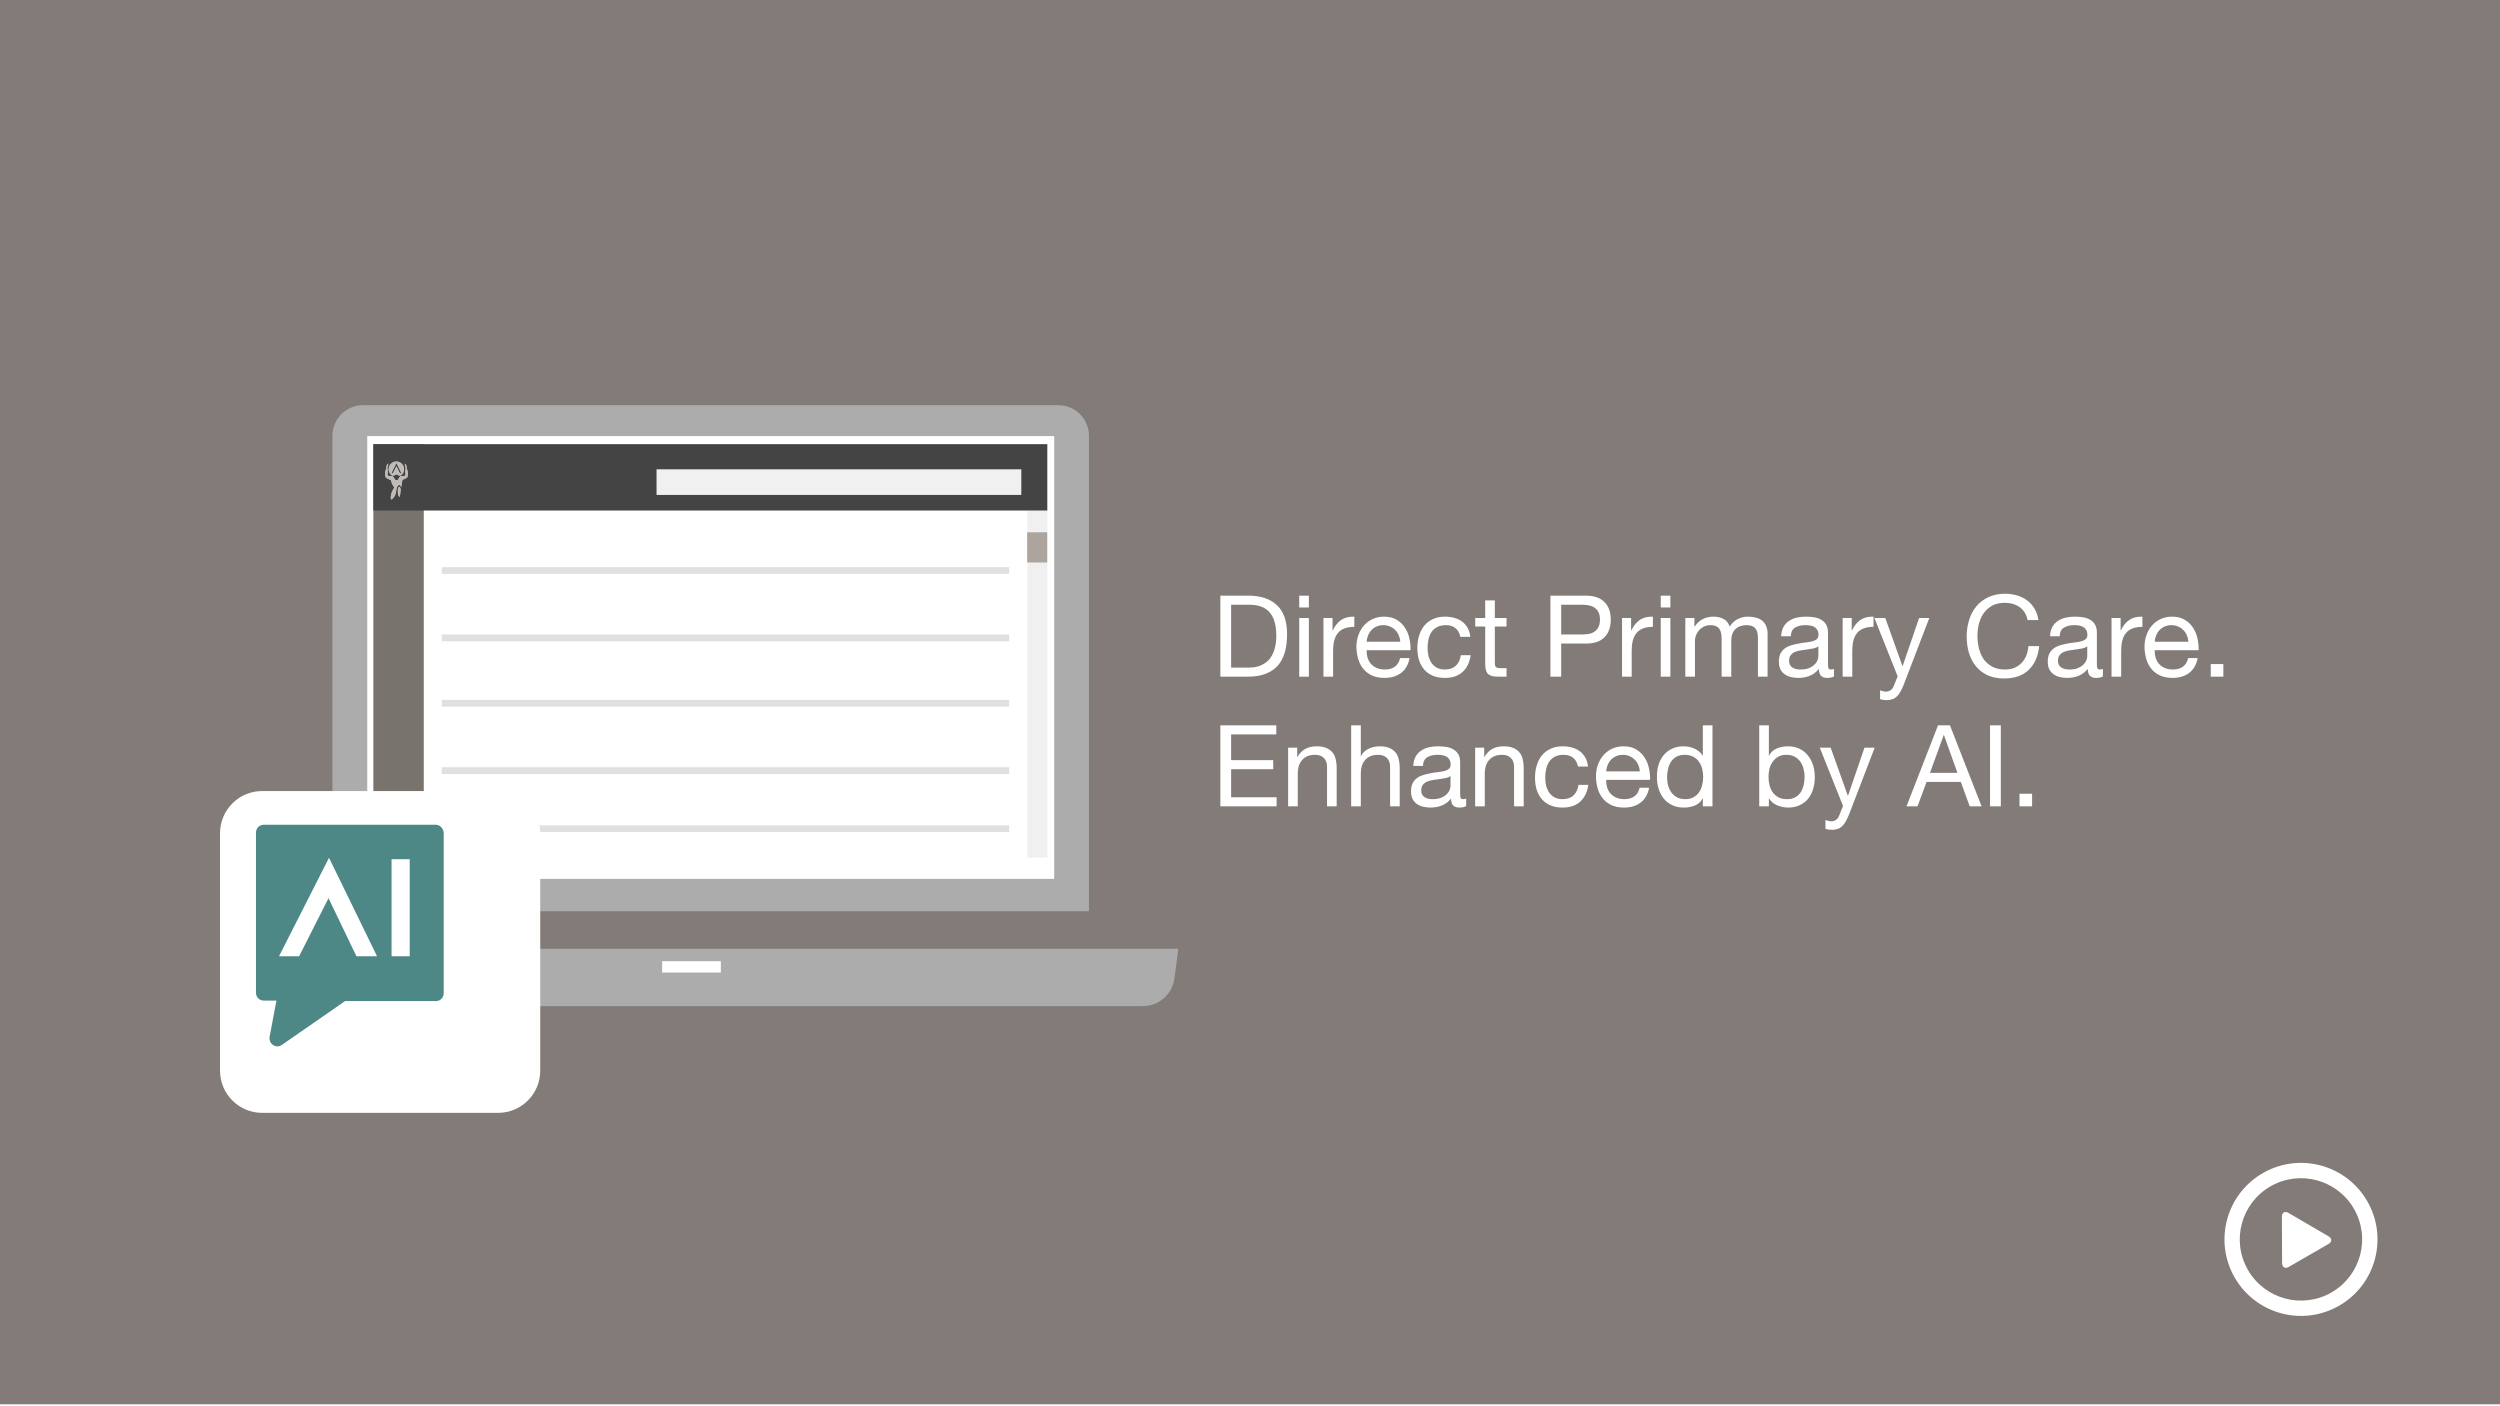
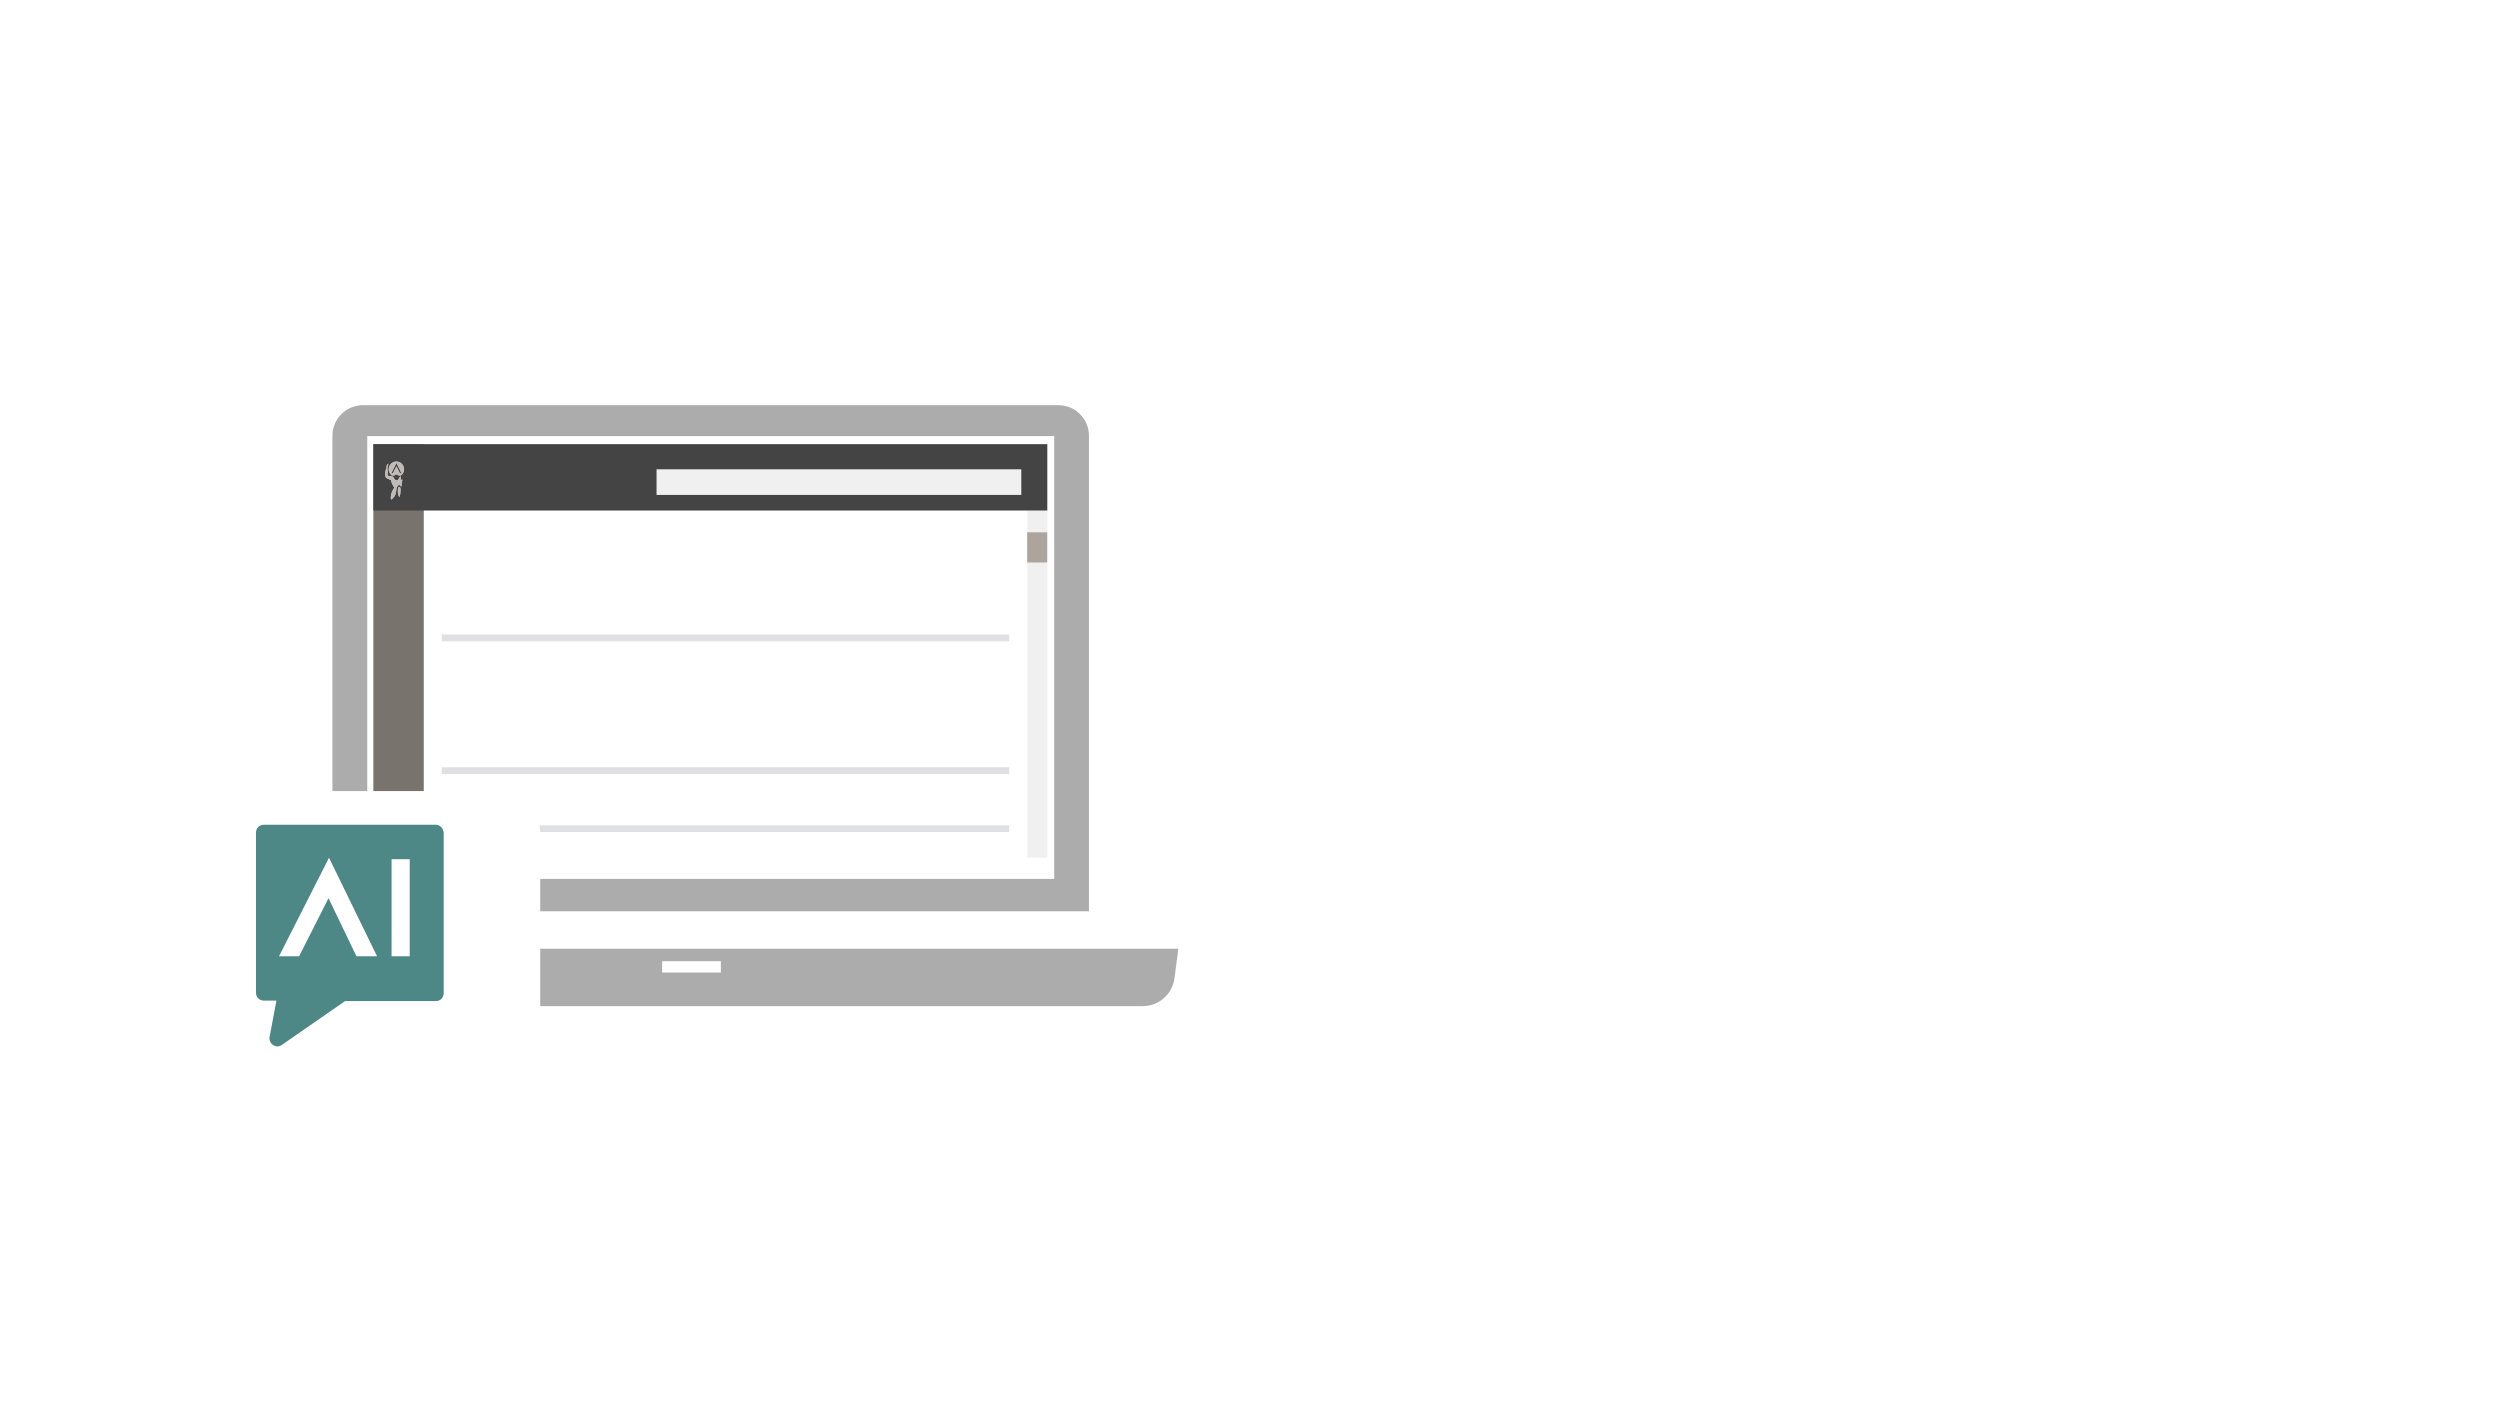
<svg xmlns="http://www.w3.org/2000/svg" width="617" height="347" viewBox="0 0 617 347" fill="none">
-   <path d="M617 0H0V346.58H617V0Z" fill="#827B78" />
  <path d="M303.844 164.76H308.268C308.567 164.76 308.94 164.741 309.388 164.704C309.836 164.648 310.312 164.536 310.816 164.368C311.32 164.181 311.815 163.92 312.3 163.584C312.804 163.248 313.252 162.791 313.644 162.212C314.036 161.633 314.353 160.915 314.596 160.056C314.857 159.179 314.988 158.124 314.988 156.892C314.988 155.697 314.867 154.633 314.624 153.7C314.4 152.748 314.017 151.945 313.476 151.292C312.953 150.62 312.272 150.116 311.432 149.78C310.592 149.425 309.556 149.248 308.324 149.248H303.844V164.76ZM301.184 147.008H308.044C311.124 147.008 313.495 147.792 315.156 149.36C316.817 150.928 317.648 153.317 317.648 156.528C317.648 158.208 317.461 159.701 317.088 161.008C316.715 162.296 316.136 163.388 315.352 164.284C314.568 165.161 313.569 165.833 312.356 166.3C311.143 166.767 309.705 167 308.044 167H301.184V147.008ZM323.027 149.92H320.647V147.008H323.027V149.92ZM320.647 152.524H323.027V167H320.647V152.524ZM326.63 152.524H328.87V155.576H328.926C329.505 154.4 330.214 153.532 331.054 152.972C331.894 152.412 332.958 152.151 334.246 152.188V154.708C333.294 154.708 332.482 154.839 331.81 155.1C331.138 155.361 330.597 155.744 330.186 156.248C329.775 156.752 329.477 157.368 329.29 158.096C329.103 158.805 329.01 159.627 329.01 160.56V167H326.63V152.524ZM345.598 158.376C345.561 157.816 345.43 157.284 345.206 156.78C345.001 156.276 344.711 155.847 344.338 155.492C343.983 155.119 343.554 154.829 343.05 154.624C342.565 154.4 342.023 154.288 341.426 154.288C340.81 154.288 340.25 154.4 339.746 154.624C339.261 154.829 338.841 155.119 338.486 155.492C338.131 155.865 337.851 156.304 337.646 156.808C337.441 157.293 337.319 157.816 337.282 158.376H345.598ZM347.894 162.408C347.577 164.032 346.877 165.255 345.794 166.076C344.711 166.897 343.349 167.308 341.706 167.308C340.549 167.308 339.541 167.121 338.682 166.748C337.842 166.375 337.133 165.852 336.554 165.18C335.975 164.508 335.537 163.705 335.238 162.772C334.958 161.839 334.799 160.821 334.762 159.72C334.762 158.619 334.93 157.611 335.266 156.696C335.602 155.781 336.069 154.988 336.666 154.316C337.282 153.644 338.001 153.121 338.822 152.748C339.662 152.375 340.577 152.188 341.566 152.188C342.854 152.188 343.918 152.459 344.758 153C345.617 153.523 346.298 154.195 346.802 155.016C347.325 155.837 347.679 156.733 347.866 157.704C348.071 158.675 348.155 159.599 348.118 160.476H337.282C337.263 161.111 337.338 161.717 337.506 162.296C337.674 162.856 337.945 163.36 338.318 163.808C338.691 164.237 339.167 164.583 339.746 164.844C340.325 165.105 341.006 165.236 341.79 165.236C342.798 165.236 343.619 165.003 344.254 164.536C344.907 164.069 345.337 163.36 345.542 162.408H347.894ZM360.413 157.172C360.226 156.257 359.834 155.548 359.237 155.044C358.64 154.54 357.837 154.288 356.829 154.288C355.97 154.288 355.252 154.447 354.673 154.764C354.094 155.081 353.628 155.501 353.273 156.024C352.937 156.547 352.694 157.153 352.545 157.844C352.396 158.516 352.321 159.216 352.321 159.944C352.321 160.616 352.396 161.269 352.545 161.904C352.713 162.539 352.965 163.108 353.301 163.612C353.637 164.097 354.076 164.489 354.617 164.788C355.158 165.087 355.802 165.236 356.549 165.236C357.725 165.236 358.64 164.928 359.293 164.312C359.965 163.696 360.376 162.828 360.525 161.708H362.961C362.7 163.5 362.028 164.881 360.945 165.852C359.881 166.823 358.425 167.308 356.577 167.308C355.476 167.308 354.496 167.131 353.637 166.776C352.797 166.421 352.088 165.917 351.509 165.264C350.949 164.611 350.52 163.836 350.221 162.94C349.941 162.025 349.801 161.027 349.801 159.944C349.801 158.861 349.941 157.853 350.221 156.92C350.501 155.968 350.921 155.147 351.481 154.456C352.06 153.747 352.778 153.196 353.637 152.804C354.496 152.393 355.494 152.188 356.633 152.188C357.454 152.188 358.22 152.291 358.929 152.496C359.657 152.683 360.292 152.981 360.833 153.392C361.393 153.803 361.85 154.325 362.205 154.96C362.56 155.576 362.784 156.313 362.877 157.172H360.413ZM368.928 152.524H371.812V154.624H368.928V163.612C368.928 163.892 368.947 164.116 368.984 164.284C369.04 164.452 369.133 164.583 369.264 164.676C369.395 164.769 369.572 164.835 369.796 164.872C370.039 164.891 370.347 164.9 370.72 164.9H371.812V167H369.992C369.376 167 368.844 166.963 368.396 166.888C367.967 166.795 367.612 166.636 367.332 166.412C367.071 166.188 366.875 165.871 366.744 165.46C366.613 165.049 366.548 164.508 366.548 163.836V154.624H364.084V152.524H366.548V148.184H368.928V152.524ZM385.301 156.584H390.509C392.021 156.603 393.122 156.295 393.813 155.66C394.522 155.025 394.877 154.111 394.877 152.916C394.877 151.721 394.522 150.816 393.813 150.2C393.122 149.565 392.021 149.248 390.509 149.248H385.301V156.584ZM382.641 147.008H391.405C393.421 147.008 394.942 147.531 395.969 148.576C397.014 149.603 397.537 151.049 397.537 152.916C397.537 154.783 397.014 156.239 395.969 157.284C394.942 158.329 393.421 158.843 391.405 158.824H385.301V167H382.641V147.008ZM400.321 152.524H402.561V155.576H402.617C403.196 154.4 403.905 153.532 404.745 152.972C405.585 152.412 406.649 152.151 407.937 152.188V154.708C406.985 154.708 406.173 154.839 405.501 155.1C404.829 155.361 404.288 155.744 403.877 156.248C403.467 156.752 403.168 157.368 402.981 158.096C402.795 158.805 402.701 159.627 402.701 160.56V167H400.321V152.524ZM412.25 149.92H409.87V147.008H412.25V149.92ZM409.87 152.524H412.25V167H409.87V152.524ZM415.937 152.524H418.177V154.652H418.233C419.315 153.009 420.874 152.188 422.909 152.188C423.805 152.188 424.617 152.375 425.345 152.748C426.073 153.121 426.586 153.756 426.885 154.652C427.37 153.868 428.005 153.261 428.789 152.832C429.591 152.403 430.469 152.188 431.421 152.188C432.149 152.188 432.802 152.272 433.381 152.44C433.978 152.589 434.482 152.832 434.893 153.168C435.322 153.504 435.649 153.943 435.873 154.484C436.115 155.007 436.237 155.641 436.237 156.388V167H433.857V157.508C433.857 157.06 433.819 156.64 433.745 156.248C433.67 155.856 433.53 155.52 433.325 155.24C433.119 154.941 432.83 154.708 432.457 154.54C432.102 154.372 431.635 154.288 431.057 154.288C429.881 154.288 428.957 154.624 428.285 155.296C427.613 155.968 427.277 156.864 427.277 157.984V167H424.897V157.508C424.897 157.041 424.85 156.612 424.757 156.22C424.682 155.828 424.542 155.492 424.337 155.212C424.131 154.913 423.851 154.689 423.497 154.54C423.161 154.372 422.722 154.288 422.181 154.288C421.49 154.288 420.893 154.428 420.389 154.708C419.903 154.988 419.502 155.324 419.185 155.716C418.886 156.108 418.662 156.519 418.513 156.948C418.382 157.359 418.317 157.704 418.317 157.984V167H415.937V152.524ZM452.632 166.944C452.221 167.187 451.652 167.308 450.924 167.308C450.308 167.308 449.813 167.14 449.44 166.804C449.085 166.449 448.908 165.88 448.908 165.096C448.254 165.88 447.489 166.449 446.612 166.804C445.753 167.14 444.82 167.308 443.812 167.308C443.158 167.308 442.533 167.233 441.936 167.084C441.357 166.935 440.853 166.701 440.424 166.384C439.994 166.067 439.649 165.656 439.388 165.152C439.145 164.629 439.024 164.004 439.024 163.276C439.024 162.455 439.164 161.783 439.444 161.26C439.724 160.737 440.088 160.317 440.536 160C441.002 159.664 441.525 159.412 442.104 159.244C442.701 159.076 443.308 158.936 443.924 158.824C444.577 158.693 445.193 158.6 445.772 158.544C446.369 158.469 446.892 158.376 447.34 158.264C447.788 158.133 448.142 157.956 448.404 157.732C448.665 157.489 448.796 157.144 448.796 156.696C448.796 156.173 448.693 155.753 448.488 155.436C448.301 155.119 448.049 154.876 447.732 154.708C447.433 154.54 447.088 154.428 446.696 154.372C446.322 154.316 445.949 154.288 445.576 154.288C444.568 154.288 443.728 154.484 443.056 154.876C442.384 155.249 442.02 155.968 441.964 157.032H439.584C439.621 156.136 439.808 155.38 440.144 154.764C440.48 154.148 440.928 153.653 441.488 153.28C442.048 152.888 442.682 152.608 443.392 152.44C444.12 152.272 444.894 152.188 445.716 152.188C446.369 152.188 447.013 152.235 447.648 152.328C448.301 152.421 448.889 152.617 449.412 152.916C449.934 153.196 450.354 153.597 450.672 154.12C450.989 154.643 451.148 155.324 451.148 156.164V163.612C451.148 164.172 451.176 164.583 451.232 164.844C451.306 165.105 451.53 165.236 451.904 165.236C452.109 165.236 452.352 165.189 452.632 165.096V166.944ZM448.768 159.524C448.469 159.748 448.077 159.916 447.592 160.028C447.106 160.121 446.593 160.205 446.052 160.28C445.529 160.336 444.997 160.411 444.456 160.504C443.914 160.579 443.429 160.709 443 160.896C442.57 161.083 442.216 161.353 441.936 161.708C441.674 162.044 441.544 162.511 441.544 163.108C441.544 163.5 441.618 163.836 441.768 164.116C441.936 164.377 442.141 164.592 442.384 164.76C442.645 164.928 442.944 165.049 443.28 165.124C443.616 165.199 443.97 165.236 444.344 165.236C445.128 165.236 445.8 165.133 446.36 164.928C446.92 164.704 447.377 164.433 447.732 164.116C448.086 163.78 448.348 163.425 448.516 163.052C448.684 162.66 448.768 162.296 448.768 161.96V159.524ZM454.763 152.524H457.003V155.576H457.059C457.637 154.4 458.347 153.532 459.187 152.972C460.027 152.412 461.091 152.151 462.379 152.188V154.708C461.427 154.708 460.615 154.839 459.943 155.1C459.271 155.361 458.729 155.744 458.319 156.248C457.908 156.752 457.609 157.368 457.423 158.096C457.236 158.805 457.143 159.627 457.143 160.56V167H454.763V152.524ZM469.855 168.932C469.575 169.641 469.295 170.239 469.015 170.724C468.754 171.209 468.455 171.601 468.119 171.9C467.802 172.217 467.438 172.441 467.027 172.572C466.635 172.721 466.178 172.796 465.655 172.796C465.375 172.796 465.095 172.777 464.815 172.74C464.535 172.703 464.264 172.637 464.003 172.544V170.36C464.208 170.453 464.442 170.528 464.703 170.584C464.983 170.659 465.216 170.696 465.403 170.696C465.888 170.696 466.29 170.575 466.607 170.332C466.943 170.108 467.195 169.781 467.363 169.352L468.343 166.916L462.603 152.524H465.291L469.519 164.368H469.575L473.635 152.524H476.155L469.855 168.932ZM500.412 153.028C500.113 151.609 499.451 150.545 498.424 149.836C497.416 149.127 496.212 148.772 494.812 148.772C493.617 148.772 492.591 148.996 491.732 149.444C490.892 149.892 490.192 150.499 489.632 151.264C489.091 152.011 488.689 152.869 488.428 153.84C488.167 154.811 488.036 155.819 488.036 156.864C488.036 158.003 488.167 159.085 488.428 160.112C488.689 161.12 489.091 162.007 489.632 162.772C490.192 163.519 490.901 164.116 491.76 164.564C492.619 165.012 493.645 165.236 494.84 165.236C495.717 165.236 496.492 165.096 497.164 164.816C497.855 164.517 498.443 164.116 498.928 163.612C499.432 163.089 499.824 162.473 500.104 161.764C500.384 161.055 500.552 160.289 500.608 159.468H503.268C503.007 161.988 502.139 163.948 500.664 165.348C499.189 166.748 497.173 167.448 494.616 167.448C493.067 167.448 491.713 167.187 490.556 166.664C489.399 166.123 488.437 165.385 487.672 164.452C486.907 163.519 486.328 162.417 485.936 161.148C485.563 159.879 485.376 158.516 485.376 157.06C485.376 155.604 485.581 154.241 485.992 152.972C486.403 151.684 487 150.564 487.784 149.612C488.587 148.66 489.576 147.913 490.752 147.372C491.947 146.812 493.309 146.532 494.84 146.532C495.885 146.532 496.875 146.672 497.808 146.952C498.741 147.232 499.572 147.643 500.3 148.184C501.028 148.725 501.635 149.407 502.12 150.228C502.605 151.031 502.923 151.964 503.072 153.028H500.412ZM518.995 166.944C518.584 167.187 518.015 167.308 517.287 167.308C516.671 167.308 516.176 167.14 515.803 166.804C515.448 166.449 515.271 165.88 515.271 165.096C514.618 165.88 513.852 166.449 512.975 166.804C512.116 167.14 511.183 167.308 510.175 167.308C509.522 167.308 508.896 167.233 508.299 167.084C507.72 166.935 507.216 166.701 506.787 166.384C506.358 166.067 506.012 165.656 505.751 165.152C505.508 164.629 505.387 164.004 505.387 163.276C505.387 162.455 505.527 161.783 505.807 161.26C506.087 160.737 506.451 160.317 506.899 160C507.366 159.664 507.888 159.412 508.467 159.244C509.064 159.076 509.671 158.936 510.287 158.824C510.94 158.693 511.556 158.6 512.135 158.544C512.732 158.469 513.255 158.376 513.703 158.264C514.151 158.133 514.506 157.956 514.767 157.732C515.028 157.489 515.159 157.144 515.159 156.696C515.159 156.173 515.056 155.753 514.851 155.436C514.664 155.119 514.412 154.876 514.095 154.708C513.796 154.54 513.451 154.428 513.059 154.372C512.686 154.316 512.312 154.288 511.939 154.288C510.931 154.288 510.091 154.484 509.419 154.876C508.747 155.249 508.383 155.968 508.327 157.032H505.947C505.984 156.136 506.171 155.38 506.507 154.764C506.843 154.148 507.291 153.653 507.851 153.28C508.411 152.888 509.046 152.608 509.755 152.44C510.483 152.272 511.258 152.188 512.079 152.188C512.732 152.188 513.376 152.235 514.011 152.328C514.664 152.421 515.252 152.617 515.775 152.916C516.298 153.196 516.718 153.597 517.035 154.12C517.352 154.643 517.511 155.324 517.511 156.164V163.612C517.511 164.172 517.539 164.583 517.595 164.844C517.67 165.105 517.894 165.236 518.267 165.236C518.472 165.236 518.715 165.189 518.995 165.096V166.944ZM515.131 159.524C514.832 159.748 514.44 159.916 513.955 160.028C513.47 160.121 512.956 160.205 512.415 160.28C511.892 160.336 511.36 160.411 510.819 160.504C510.278 160.579 509.792 160.709 509.363 160.896C508.934 161.083 508.579 161.353 508.299 161.708C508.038 162.044 507.907 162.511 507.907 163.108C507.907 163.5 507.982 163.836 508.131 164.116C508.299 164.377 508.504 164.592 508.747 164.76C509.008 164.928 509.307 165.049 509.643 165.124C509.979 165.199 510.334 165.236 510.707 165.236C511.491 165.236 512.163 165.133 512.723 164.928C513.283 164.704 513.74 164.433 514.095 164.116C514.45 163.78 514.711 163.425 514.879 163.052C515.047 162.66 515.131 162.296 515.131 161.96V159.524ZM521.126 152.524H523.366V155.576H523.422C524.001 154.4 524.71 153.532 525.55 152.972C526.39 152.412 527.454 152.151 528.742 152.188V154.708C527.79 154.708 526.978 154.839 526.306 155.1C525.634 155.361 525.093 155.744 524.682 156.248C524.271 156.752 523.973 157.368 523.786 158.096C523.599 158.805 523.506 159.627 523.506 160.56V167H521.126V152.524ZM540.094 158.376C540.057 157.816 539.926 157.284 539.702 156.78C539.497 156.276 539.207 155.847 538.834 155.492C538.479 155.119 538.05 154.829 537.546 154.624C537.061 154.4 536.519 154.288 535.922 154.288C535.306 154.288 534.746 154.4 534.242 154.624C533.757 154.829 533.337 155.119 532.982 155.492C532.627 155.865 532.347 156.304 532.142 156.808C531.937 157.293 531.815 157.816 531.778 158.376H540.094ZM542.39 162.408C542.073 164.032 541.373 165.255 540.29 166.076C539.207 166.897 537.845 167.308 536.202 167.308C535.045 167.308 534.037 167.121 533.178 166.748C532.338 166.375 531.629 165.852 531.05 165.18C530.471 164.508 530.033 163.705 529.734 162.772C529.454 161.839 529.295 160.821 529.258 159.72C529.258 158.619 529.426 157.611 529.762 156.696C530.098 155.781 530.565 154.988 531.162 154.316C531.778 153.644 532.497 153.121 533.318 152.748C534.158 152.375 535.073 152.188 536.062 152.188C537.35 152.188 538.414 152.459 539.254 153C540.113 153.523 540.794 154.195 541.298 155.016C541.821 155.837 542.175 156.733 542.362 157.704C542.567 158.675 542.651 159.599 542.614 160.476H531.778C531.759 161.111 531.834 161.717 532.002 162.296C532.17 162.856 532.441 163.36 532.814 163.808C533.187 164.237 533.663 164.583 534.242 164.844C534.821 165.105 535.502 165.236 536.286 165.236C537.294 165.236 538.115 165.003 538.75 164.536C539.403 164.069 539.833 163.36 540.038 162.408H542.39ZM545.613 163.892H548.721V167H545.613V163.892ZM301.184 179.008H314.988V181.248H303.844V187.604H314.232V189.844H303.844V196.76H315.072V199H301.184V179.008ZM317.909 184.524H320.149V186.82H320.205C321.195 185.065 322.763 184.188 324.909 184.188C325.861 184.188 326.655 184.319 327.289 184.58C327.924 184.841 328.437 185.205 328.829 185.672C329.221 186.139 329.492 186.699 329.641 187.352C329.809 187.987 329.893 188.696 329.893 189.48V199H327.513V189.2C327.513 188.304 327.252 187.595 326.729 187.072C326.207 186.549 325.488 186.288 324.573 186.288C323.845 186.288 323.211 186.4 322.669 186.624C322.147 186.848 321.708 187.165 321.353 187.576C320.999 187.987 320.728 188.472 320.541 189.032C320.373 189.573 320.289 190.171 320.289 190.824V199H317.909V184.524ZM333.468 179.008H335.848V186.652H335.904C336.09 186.204 336.352 185.831 336.688 185.532C337.024 185.215 337.397 184.963 337.808 184.776C338.237 184.571 338.676 184.421 339.124 184.328C339.59 184.235 340.038 184.188 340.468 184.188C341.42 184.188 342.213 184.319 342.848 184.58C343.482 184.841 343.996 185.205 344.388 185.672C344.78 186.139 345.05 186.699 345.2 187.352C345.368 187.987 345.452 188.696 345.452 189.48V199H343.072V189.2C343.072 188.304 342.81 187.595 342.288 187.072C341.765 186.549 341.046 186.288 340.132 186.288C339.404 186.288 338.769 186.4 338.228 186.624C337.705 186.848 337.266 187.165 336.912 187.576C336.557 187.987 336.286 188.472 336.1 189.032C335.932 189.573 335.848 190.171 335.848 190.824V199H333.468V179.008ZM361.85 198.944C361.44 199.187 360.87 199.308 360.142 199.308C359.526 199.308 359.032 199.14 358.658 198.804C358.304 198.449 358.126 197.88 358.126 197.096C357.473 197.88 356.708 198.449 355.83 198.804C354.972 199.14 354.038 199.308 353.03 199.308C352.377 199.308 351.752 199.233 351.154 199.084C350.576 198.935 350.072 198.701 349.642 198.384C349.213 198.067 348.868 197.656 348.606 197.152C348.364 196.629 348.242 196.004 348.242 195.276C348.242 194.455 348.382 193.783 348.662 193.26C348.942 192.737 349.306 192.317 349.754 192C350.221 191.664 350.744 191.412 351.322 191.244C351.92 191.076 352.526 190.936 353.142 190.824C353.796 190.693 354.412 190.6 354.99 190.544C355.588 190.469 356.11 190.376 356.558 190.264C357.006 190.133 357.361 189.956 357.622 189.732C357.884 189.489 358.014 189.144 358.014 188.696C358.014 188.173 357.912 187.753 357.706 187.436C357.52 187.119 357.268 186.876 356.95 186.708C356.652 186.54 356.306 186.428 355.914 186.372C355.541 186.316 355.168 186.288 354.794 186.288C353.786 186.288 352.946 186.484 352.274 186.876C351.602 187.249 351.238 187.968 351.182 189.032H348.802C348.84 188.136 349.026 187.38 349.362 186.764C349.698 186.148 350.146 185.653 350.706 185.28C351.266 184.888 351.901 184.608 352.61 184.44C353.338 184.272 354.113 184.188 354.934 184.188C355.588 184.188 356.232 184.235 356.866 184.328C357.52 184.421 358.108 184.617 358.63 184.916C359.153 185.196 359.573 185.597 359.89 186.12C360.208 186.643 360.366 187.324 360.366 188.164V195.612C360.366 196.172 360.394 196.583 360.45 196.844C360.525 197.105 360.749 197.236 361.122 197.236C361.328 197.236 361.57 197.189 361.85 197.096V198.944ZM357.986 191.524C357.688 191.748 357.296 191.916 356.81 192.028C356.325 192.121 355.812 192.205 355.27 192.28C354.748 192.336 354.216 192.411 353.674 192.504C353.133 192.579 352.648 192.709 352.218 192.896C351.789 193.083 351.434 193.353 351.154 193.708C350.893 194.044 350.762 194.511 350.762 195.108C350.762 195.5 350.837 195.836 350.986 196.116C351.154 196.377 351.36 196.592 351.602 196.76C351.864 196.928 352.162 197.049 352.498 197.124C352.834 197.199 353.189 197.236 353.562 197.236C354.346 197.236 355.018 197.133 355.578 196.928C356.138 196.704 356.596 196.433 356.95 196.116C357.305 195.78 357.566 195.425 357.734 195.052C357.902 194.66 357.986 194.296 357.986 193.96V191.524ZM364.065 184.524H366.305V186.82H366.361C367.351 185.065 368.919 184.188 371.065 184.188C372.017 184.188 372.811 184.319 373.445 184.58C374.08 184.841 374.593 185.205 374.985 185.672C375.377 186.139 375.648 186.699 375.797 187.352C375.965 187.987 376.049 188.696 376.049 189.48V199H373.669V189.2C373.669 188.304 373.408 187.595 372.885 187.072C372.363 186.549 371.644 186.288 370.729 186.288C370.001 186.288 369.367 186.4 368.825 186.624C368.303 186.848 367.864 187.165 367.509 187.576C367.155 187.987 366.884 188.472 366.697 189.032C366.529 189.573 366.445 190.171 366.445 190.824V199H364.065V184.524ZM389.452 189.172C389.265 188.257 388.873 187.548 388.276 187.044C387.679 186.54 386.876 186.288 385.868 186.288C385.009 186.288 384.291 186.447 383.712 186.764C383.133 187.081 382.667 187.501 382.312 188.024C381.976 188.547 381.733 189.153 381.584 189.844C381.435 190.516 381.36 191.216 381.36 191.944C381.36 192.616 381.435 193.269 381.584 193.904C381.752 194.539 382.004 195.108 382.34 195.612C382.676 196.097 383.115 196.489 383.656 196.788C384.197 197.087 384.841 197.236 385.588 197.236C386.764 197.236 387.679 196.928 388.332 196.312C389.004 195.696 389.415 194.828 389.564 193.708H392C391.739 195.5 391.067 196.881 389.984 197.852C388.92 198.823 387.464 199.308 385.616 199.308C384.515 199.308 383.535 199.131 382.676 198.776C381.836 198.421 381.127 197.917 380.548 197.264C379.988 196.611 379.559 195.836 379.26 194.94C378.98 194.025 378.84 193.027 378.84 191.944C378.84 190.861 378.98 189.853 379.26 188.92C379.54 187.968 379.96 187.147 380.52 186.456C381.099 185.747 381.817 185.196 382.676 184.804C383.535 184.393 384.533 184.188 385.672 184.188C386.493 184.188 387.259 184.291 387.968 184.496C388.696 184.683 389.331 184.981 389.872 185.392C390.432 185.803 390.889 186.325 391.244 186.96C391.599 187.576 391.823 188.313 391.916 189.172H389.452ZM404.715 190.376C404.678 189.816 404.547 189.284 404.323 188.78C404.118 188.276 403.828 187.847 403.455 187.492C403.1 187.119 402.671 186.829 402.167 186.624C401.682 186.4 401.14 186.288 400.543 186.288C399.927 186.288 399.367 186.4 398.863 186.624C398.378 186.829 397.958 187.119 397.603 187.492C397.248 187.865 396.968 188.304 396.763 188.808C396.558 189.293 396.436 189.816 396.399 190.376H404.715ZM407.011 194.408C406.694 196.032 405.994 197.255 404.911 198.076C403.828 198.897 402.466 199.308 400.823 199.308C399.666 199.308 398.658 199.121 397.799 198.748C396.959 198.375 396.25 197.852 395.671 197.18C395.092 196.508 394.654 195.705 394.355 194.772C394.075 193.839 393.916 192.821 393.879 191.72C393.879 190.619 394.047 189.611 394.383 188.696C394.719 187.781 395.186 186.988 395.783 186.316C396.399 185.644 397.118 185.121 397.939 184.748C398.779 184.375 399.694 184.188 400.683 184.188C401.971 184.188 403.035 184.459 403.875 185C404.734 185.523 405.415 186.195 405.919 187.016C406.442 187.837 406.796 188.733 406.983 189.704C407.188 190.675 407.272 191.599 407.235 192.476H396.399C396.38 193.111 396.455 193.717 396.623 194.296C396.791 194.856 397.062 195.36 397.435 195.808C397.808 196.237 398.284 196.583 398.863 196.844C399.442 197.105 400.123 197.236 400.907 197.236C401.915 197.236 402.736 197.003 403.371 196.536C404.024 196.069 404.454 195.36 404.659 194.408H407.011ZM411.438 191.888C411.438 192.56 411.522 193.223 411.69 193.876C411.877 194.511 412.147 195.08 412.502 195.584C412.875 196.088 413.342 196.489 413.902 196.788C414.481 197.087 415.153 197.236 415.918 197.236C416.721 197.236 417.402 197.077 417.962 196.76C418.522 196.443 418.979 196.032 419.334 195.528C419.689 195.005 419.941 194.417 420.09 193.764C420.258 193.111 420.342 192.448 420.342 191.776C420.342 191.067 420.258 190.385 420.09 189.732C419.922 189.06 419.651 188.472 419.278 187.968C418.923 187.464 418.457 187.063 417.878 186.764C417.299 186.447 416.599 186.288 415.778 186.288C414.975 186.288 414.294 186.447 413.734 186.764C413.174 187.081 412.726 187.501 412.39 188.024C412.054 188.547 411.811 189.144 411.662 189.816C411.513 190.488 411.438 191.179 411.438 191.888ZM422.638 199H420.258V197.04H420.202C419.81 197.843 419.194 198.421 418.354 198.776C417.514 199.131 416.59 199.308 415.582 199.308C414.462 199.308 413.482 199.103 412.642 198.692C411.821 198.281 411.13 197.731 410.57 197.04C410.029 196.349 409.618 195.547 409.338 194.632C409.058 193.717 408.918 192.747 408.918 191.72C408.918 190.693 409.049 189.723 409.31 188.808C409.59 187.893 410.001 187.1 410.542 186.428C411.102 185.737 411.793 185.196 412.614 184.804C413.454 184.393 414.425 184.188 415.526 184.188C415.899 184.188 416.301 184.225 416.73 184.3C417.159 184.375 417.589 184.505 418.018 184.692C418.447 184.86 418.849 185.093 419.222 185.392C419.614 185.672 419.941 186.027 420.202 186.456H420.258V179.008H422.638V199ZM434.177 179.008H436.557V186.484H436.613C437.005 185.681 437.621 185.103 438.461 184.748C439.301 184.375 440.225 184.188 441.233 184.188C442.353 184.188 443.323 184.393 444.145 184.804C444.985 185.215 445.675 185.775 446.217 186.484C446.777 187.175 447.197 187.977 447.477 188.892C447.757 189.807 447.897 190.777 447.897 191.804C447.897 192.831 447.757 193.801 447.477 194.716C447.215 195.631 446.805 196.433 446.245 197.124C445.703 197.796 445.013 198.328 444.173 198.72C443.351 199.112 442.39 199.308 441.289 199.308C440.934 199.308 440.533 199.271 440.085 199.196C439.655 199.121 439.226 199 438.797 198.832C438.367 198.664 437.957 198.44 437.565 198.16C437.191 197.861 436.874 197.497 436.613 197.068H436.557V199H434.177V179.008ZM445.377 191.636C445.377 190.964 445.283 190.311 445.097 189.676C444.929 189.023 444.658 188.444 444.285 187.94C443.93 187.436 443.463 187.035 442.885 186.736C442.325 186.437 441.662 186.288 440.897 186.288C440.094 186.288 439.413 186.447 438.853 186.764C438.293 187.081 437.835 187.501 437.481 188.024C437.126 188.528 436.865 189.107 436.697 189.76C436.547 190.413 436.473 191.076 436.473 191.748C436.473 192.457 436.557 193.148 436.725 193.82C436.893 194.473 437.154 195.052 437.509 195.556C437.882 196.06 438.358 196.471 438.937 196.788C439.515 197.087 440.215 197.236 441.037 197.236C441.858 197.236 442.539 197.077 443.081 196.76C443.641 196.443 444.089 196.023 444.425 195.5C444.761 194.977 445.003 194.38 445.153 193.708C445.302 193.036 445.377 192.345 445.377 191.636ZM456.374 200.932C456.094 201.641 455.814 202.239 455.534 202.724C455.273 203.209 454.974 203.601 454.638 203.9C454.321 204.217 453.957 204.441 453.546 204.572C453.154 204.721 452.697 204.796 452.174 204.796C451.894 204.796 451.614 204.777 451.334 204.74C451.054 204.703 450.784 204.637 450.522 204.544V202.36C450.728 202.453 450.961 202.528 451.222 202.584C451.502 202.659 451.736 202.696 451.922 202.696C452.408 202.696 452.809 202.575 453.126 202.332C453.462 202.108 453.714 201.781 453.882 201.352L454.862 198.916L449.122 184.524H451.81L456.038 196.368H456.094L460.154 184.524H462.674L456.374 200.932ZM476.319 190.74H483.095L479.763 181.416H479.707L476.319 190.74ZM478.307 179.008H481.247L489.059 199H486.119L483.935 192.98H475.479L473.239 199H470.523L478.307 179.008ZM491.144 179.008H493.804V199H491.144V179.008ZM498.418 195.892H501.526V199H498.418V195.892Z" fill="white" />
  <path d="M268.752 224.898H82.043V107.562C82.043 103.389 85.41 100 89.567 100H261.227C265.38 100 268.752 103.384 268.752 107.562V224.903V224.898Z" fill="#ADACAC" />
  <g filter="url(#filter0_d_6187_892)">
    <path d="M278.238 244.498H70.902C66.945 244.498 63.6 241.547 63.085 237.605L62.14 230.333H287L286.055 237.605C285.54 241.551 282.195 244.498 278.238 244.498Z" fill="#ADACAC" />
  </g>
  <path d="M177.906 237.222H163.416V240.022H177.906V237.222Z" fill="white" />
  <path d="M260.18 107.629H90.637V216.909H260.18V107.629Z" fill="white" />
  <path d="M258.477 125.998H253.539V211.661H258.477V125.998Z" fill="#F0F0F0" />
  <path d="M104.586 109.617H92.145V215.134H104.586V109.617Z" fill="#79736D" />
  <path d="M258.477 109.617H92.145V125.998H258.477V109.617Z" fill="#444444" />
  <path d="M252.057 115.823H162.036V122.15H252.057V115.823Z" fill="#F0F0F0" />
  <path fill-rule="evenodd" clip-rule="evenodd" d="M98.53 120.148C98.893 120.148 98.876 120.888 98.876 120.995C98.876 121.486 98.747 122.253 98.627 122.676C98.583 122.658 98.556 122.609 98.516 122.56C98.139 122.128 98.183 121.446 98.183 121.129C98.183 120.991 98.183 120.148 98.53 120.148Z" fill="#C0BBB7" />
  <path fill-rule="evenodd" clip-rule="evenodd" d="M97.345 118.227C97.527 118.481 97.678 118.601 97.869 118.601C98.259 118.601 99.528 118.236 99.337 118.427C99.244 118.521 99.173 119.653 99.026 120.166C98.942 120.081 98.676 119.64 98.499 119.64C98.388 119.64 98.254 119.801 98.175 119.899C97.939 120.184 97.886 120.501 97.829 120.799C97.771 121.076 97.74 121.388 97.695 121.669C97.598 122.288 97.012 123.14 96.524 123.283C96.453 123.207 96.444 123.02 96.444 122.895C96.444 122.846 96.449 122.779 96.462 122.516C96.484 122.155 96.586 121.727 96.751 121.343C96.835 121.152 96.928 120.942 97.052 120.737C97.136 120.603 97.327 120.385 97.327 120.336C97.327 120.287 97.19 120.166 97.128 120.068C97.026 119.903 96.924 119.729 96.844 119.555C96.777 119.408 96.684 119.261 96.644 119.087C96.591 118.864 96.578 118.797 96.551 118.57C96.542 118.552 96.507 118.516 96.489 118.503C96.36 118.441 96.205 118.352 96.076 118.285C95.81 118.146 95.446 118.057 95.198 117.799C95.1 117.696 97.256 118.084 97.354 118.222" fill="#C0BBB7" />
  <path d="M97.824 113.902C96.773 113.902 95.925 114.758 95.925 115.81C95.925 116.452 96.24 117.023 96.728 117.366H97.323C97.434 117.21 97.629 117.108 97.855 117.108C98.082 117.108 98.272 117.21 98.388 117.366H98.929C99.412 117.018 99.728 116.452 99.728 115.81C99.728 114.753 98.876 113.902 97.829 113.902M98.68 116.795L97.846 115.066L96.968 116.795H96.573L97.851 114.259L99.084 116.795H98.68Z" fill="#C0BBB7" />
-   <path fill-rule="evenodd" clip-rule="evenodd" d="M99.901 114.41C99.874 114.432 99.874 114.477 99.874 114.495L100.118 115.516C100.118 115.516 99.932 116.323 100.074 117.121C100.185 117.741 98.964 117.237 98.636 117.759C98.547 117.901 98.468 118.088 98.365 118.227C98.184 118.481 98.033 118.601 97.842 118.601C97.451 118.601 97.225 117.973 97.066 117.718C97.021 117.652 96.892 117.625 96.822 117.594C96.595 117.495 97.034 119.64 97.212 119.64C97.323 119.64 97.456 119.801 97.54 119.899C97.775 120.184 99.138 118.797 99.164 118.574C99.173 118.557 99.209 118.521 99.226 118.508C99.355 118.445 99.51 118.356 99.639 118.289C99.905 118.151 100.269 118.062 100.517 117.803C100.615 117.701 100.677 117.001 100.677 116.853C100.677 116.372 100.535 116.006 100.344 115.494C100.313 115.404 100.358 115.253 100.358 115.204C100.358 114.959 100.176 114.588 99.896 114.41" fill="#C0BBB7" />
  <path fill-rule="evenodd" clip-rule="evenodd" d="M95.819 114.41C95.845 114.432 95.845 114.477 95.845 114.495L95.601 115.516C95.601 115.516 95.788 116.323 95.646 117.121C95.535 117.741 96.755 117.237 97.083 117.759C97.172 117.901 97.252 118.088 97.354 118.227C97.536 118.481 97.687 118.601 97.877 118.601C98.268 118.601 98.494 117.973 98.654 117.718C98.698 117.652 98.827 117.625 98.898 117.594C99.124 117.495 98.685 119.64 98.507 119.64C98.397 119.64 98.263 119.801 98.183 119.899C97.948 120.184 96.586 118.797 96.56 118.574C96.551 118.557 96.515 118.521 96.498 118.508C96.369 118.445 96.214 118.356 96.085 118.289C95.819 118.151 95.455 118.062 95.207 117.803C95.109 117.701 95.047 117.001 95.047 116.853C95.047 116.372 95.189 116.006 95.379 115.494C95.411 115.404 95.366 115.253 95.366 115.204C95.366 114.959 95.548 114.588 95.828 114.41" fill="#C0BBB7" />
  <path fill-rule="evenodd" clip-rule="evenodd" d="M98.53 120.148C98.893 120.148 98.876 120.888 98.876 120.995C98.876 121.486 98.747 122.253 98.627 122.676C98.583 122.658 98.556 122.609 98.516 122.56C98.139 122.128 98.183 121.446 98.183 121.129C98.183 120.991 98.183 120.148 98.53 120.148Z" fill="#C0BBB7" />
  <path fill-rule="evenodd" clip-rule="evenodd" d="M97.345 118.227C97.527 118.481 97.678 118.601 97.869 118.601C98.259 118.601 99.528 118.236 99.337 118.427C99.244 118.521 99.173 119.653 99.026 120.166C98.942 120.081 98.676 119.64 98.499 119.64C98.388 119.64 98.254 119.801 98.175 119.899C97.939 120.184 97.886 120.501 97.829 120.799C97.771 121.076 97.74 121.388 97.695 121.669C97.598 122.288 97.012 123.14 96.524 123.283C96.453 123.207 96.444 123.02 96.444 122.895C96.444 122.846 96.449 122.779 96.462 122.516C96.484 122.155 96.586 121.727 96.751 121.343C96.835 121.152 96.928 120.942 97.052 120.737C97.136 120.603 97.327 120.385 97.327 120.336C97.327 120.287 97.19 120.166 97.128 120.068C97.026 119.903 96.924 119.729 96.844 119.555C96.777 119.408 96.684 119.261 96.644 119.087C96.591 118.864 96.578 118.797 96.551 118.57C96.542 118.552 96.507 118.516 96.489 118.503C96.36 118.441 96.205 118.352 96.076 118.285C95.81 118.146 95.446 118.057 95.198 117.799C95.1 117.696 97.256 118.084 97.354 118.222" fill="#C0BBB7" />
  <path d="M97.824 113.902C96.773 113.902 95.925 114.758 95.925 115.81C95.925 116.452 96.24 117.023 96.728 117.366H97.323C97.434 117.21 97.629 117.108 97.855 117.108C98.082 117.108 98.272 117.21 98.388 117.366H98.929C99.412 117.018 99.728 116.452 99.728 115.81C99.728 114.753 98.876 113.902 97.829 113.902M98.68 116.795L97.846 115.066L96.968 116.795H96.573L97.851 114.259L99.084 116.795H98.68Z" fill="#C0BBB7" />
-   <path fill-rule="evenodd" clip-rule="evenodd" d="M99.901 114.41C99.874 114.432 99.874 114.477 99.874 114.495L100.118 115.516C100.118 115.516 99.932 116.323 100.074 117.121C100.185 117.741 98.964 117.237 98.636 117.759C98.547 117.901 98.468 118.088 98.365 118.227C98.184 118.481 98.033 118.601 97.842 118.601C97.451 118.601 97.225 117.973 97.066 117.718C97.021 117.652 96.892 117.625 96.822 117.594C96.595 117.495 97.034 119.64 97.212 119.64C97.323 119.64 97.456 119.801 97.54 119.899C97.775 120.184 99.138 118.797 99.164 118.574C99.173 118.557 99.209 118.521 99.226 118.508C99.355 118.445 99.51 118.356 99.639 118.289C99.905 118.151 100.269 118.062 100.517 117.803C100.615 117.701 100.677 117.001 100.677 116.853C100.677 116.372 100.535 116.006 100.344 115.494C100.313 115.404 100.358 115.253 100.358 115.204C100.358 114.959 100.176 114.588 99.896 114.41" fill="#C0BBB7" />
  <path fill-rule="evenodd" clip-rule="evenodd" d="M95.819 114.41C95.845 114.432 95.845 114.477 95.845 114.495L95.601 115.516C95.601 115.516 95.788 116.323 95.646 117.121C95.535 117.741 96.755 117.237 97.083 117.759C97.172 117.901 97.252 118.088 97.354 118.227C97.536 118.481 97.687 118.601 97.877 118.601C98.268 118.601 98.494 117.973 98.654 117.718C98.698 117.652 98.827 117.625 98.898 117.594C99.124 117.495 98.685 119.64 98.507 119.64C98.397 119.64 98.263 119.801 98.183 119.899C97.948 120.184 96.586 118.797 96.56 118.574C96.551 118.557 96.515 118.521 96.498 118.508C96.369 118.445 96.214 118.356 96.085 118.289C95.819 118.151 95.455 118.062 95.207 117.803C95.109 117.701 95.047 117.001 95.047 116.853C95.047 116.372 95.189 116.006 95.379 115.494C95.411 115.404 95.366 115.253 95.366 115.204C95.366 114.959 95.548 114.588 95.828 114.41" fill="#C0BBB7" />
-   <path d="M109.031 140.805H249.066" stroke="#DFE0E1" stroke-width="1.67" stroke-miterlimit="10" />
  <path d="M109.031 157.435H249.066" stroke="#DFE0E1" stroke-width="1.67" stroke-miterlimit="10" />
-   <path d="M109.031 173.567H249.066" stroke="#DFE0E1" stroke-width="1.67" stroke-miterlimit="10" />
  <path d="M109.031 190.197H249.066" stroke="#DFE0E1" stroke-width="1.67" stroke-miterlimit="10" />
  <path d="M109.031 204.514H249.066" stroke="#DFE0E1" stroke-width="1.67" stroke-miterlimit="10" />
  <path d="M258.45 131.375H253.512V138.821H258.45V131.375Z" fill="#ADA49D" />
  <g filter="url(#filter1_d_6187_892)">
    <path d="M57.317 187.883H115.615C121.334 187.883 125.979 192.551 125.979 198.298V256.884C125.979 262.631 121.334 267.299 115.615 267.299H57.317C51.598 267.299 46.953 262.631 46.953 256.884V198.298C46.953 192.551 51.598 187.883 57.317 187.883Z" fill="white" />
  </g>
  <path d="M107.576 203.546H65.108C64.021 203.546 63.174 204.398 63.174 205.49V245.006C63.174 246.099 64.021 246.95 65.108 246.95H68.223L66.528 255.948C66.408 256.679 66.772 257.531 67.375 257.892C67.739 258.137 68.103 258.257 68.462 258.257C68.822 258.257 69.19 258.137 69.549 257.892L85.157 247.071H107.572C108.659 247.071 109.506 246.219 109.506 245.127V205.486C109.386 204.393 108.539 203.542 107.572 203.542L107.576 203.546ZM87.975 236.013L81.076 221.666L73.817 236.013H68.857L81.2 211.696L93.059 236.013H87.979H87.975ZM101.116 236.013H96.64V212.058H101.116V236.013Z" fill="#4D8786" />
  <g filter="url(#filter2_d_6187_892)">
    <path d="M582.235 292.445C577.02 283.415 565.475 280.315 556.445 285.535C547.415 290.745 544.315 302.295 549.535 311.325C554.745 320.355 566.295 323.45 575.325 318.235C584.355 313.02 587.45 301.475 582.235 292.445ZM573.435 314.965C566.21 319.135 556.975 316.66 552.8 309.44C548.63 302.215 551.105 292.98 558.325 288.805C565.55 284.635 574.79 287.11 578.955 294.33C583.125 301.555 580.65 310.79 573.43 314.965H573.435ZM572.68 301.115L562.795 295.35C561.895 294.825 561.17 295.245 561.17 296.285L561.22 307.73C561.22 308.775 561.96 309.2 562.865 308.675L572.675 303.01C573.58 302.49 573.585 301.64 572.675 301.115H572.68Z" fill="white" />
  </g>
  <defs>
    <filter id="filter0_d_6187_892" x="59.59" y="227.783" width="237.58" height="26.885" filterUnits="userSpaceOnUse" color-interpolation-filters="sRGB">
      <feFlood flood-opacity="0" result="BackgroundImageFix" />
      <feColorMatrix in="SourceAlpha" type="matrix" values="0 0 0 0 0 0 0 0 0 0 0 0 0 0 0 0 0 0 127 0" result="hardAlpha" />
      <feOffset dx="3.81" dy="3.81" />
      <feGaussianBlur stdDeviation="3.18" />
      <feColorMatrix type="matrix" values="0 0 0 0 0.227 0 0 0 0 0.169 0 0 0 0 0.133 0 0 0 0.2 0" />
      <feBlend mode="normal" in2="BackgroundImageFix" result="effect1_dropShadow_6187_892" />
      <feBlend mode="normal" in="SourceGraphic" in2="effect1_dropShadow_6187_892" result="shape" />
    </filter>
    <filter id="filter1_d_6187_892" x="43.803" y="184.733" width="100.026" height="100.416" filterUnits="userSpaceOnUse" color-interpolation-filters="sRGB">
      <feFlood flood-opacity="0" result="BackgroundImageFix" />
      <feColorMatrix in="SourceAlpha" type="matrix" values="0 0 0 0 0 0 0 0 0 0 0 0 0 0 0 0 0 0 127 0" result="hardAlpha" />
      <feOffset dx="7.35" dy="7.35" />
      <feGaussianBlur stdDeviation="5.25" />
      <feColorMatrix type="matrix" values="0 0 0 0 0.259 0 0 0 0 0.239 0 0 0 0 0.235 0 0 0 0.2 0" />
      <feBlend mode="normal" in2="BackgroundImageFix" result="effect1_dropShadow_6187_892" />
      <feBlend mode="normal" in="SourceGraphic" in2="effect1_dropShadow_6187_892" result="shape" />
    </filter>
    <filter id="filter2_d_6187_892" x="536.499" y="274.499" width="62.771" height="62.771" filterUnits="userSpaceOnUse" color-interpolation-filters="sRGB">
      <feFlood flood-opacity="0" result="BackgroundImageFix" />
      <feColorMatrix in="SourceAlpha" type="matrix" values="0 0 0 0 0 0 0 0 0 0 0 0 0 0 0 0 0 0 127 0" result="hardAlpha" />
      <feOffset dx="2" dy="4" />
      <feGaussianBlur stdDeviation="6.25" />
      <feComposite in2="hardAlpha" operator="out" />
      <feColorMatrix type="matrix" values="0 0 0 0 0 0 0 0 0 0 0 0 0 0 0 0 0 0 0.3 0" />
      <feBlend mode="normal" in2="BackgroundImageFix" result="effect1_dropShadow_6187_892" />
      <feBlend mode="normal" in="SourceGraphic" in2="effect1_dropShadow_6187_892" result="shape" />
    </filter>
  </defs>
</svg>